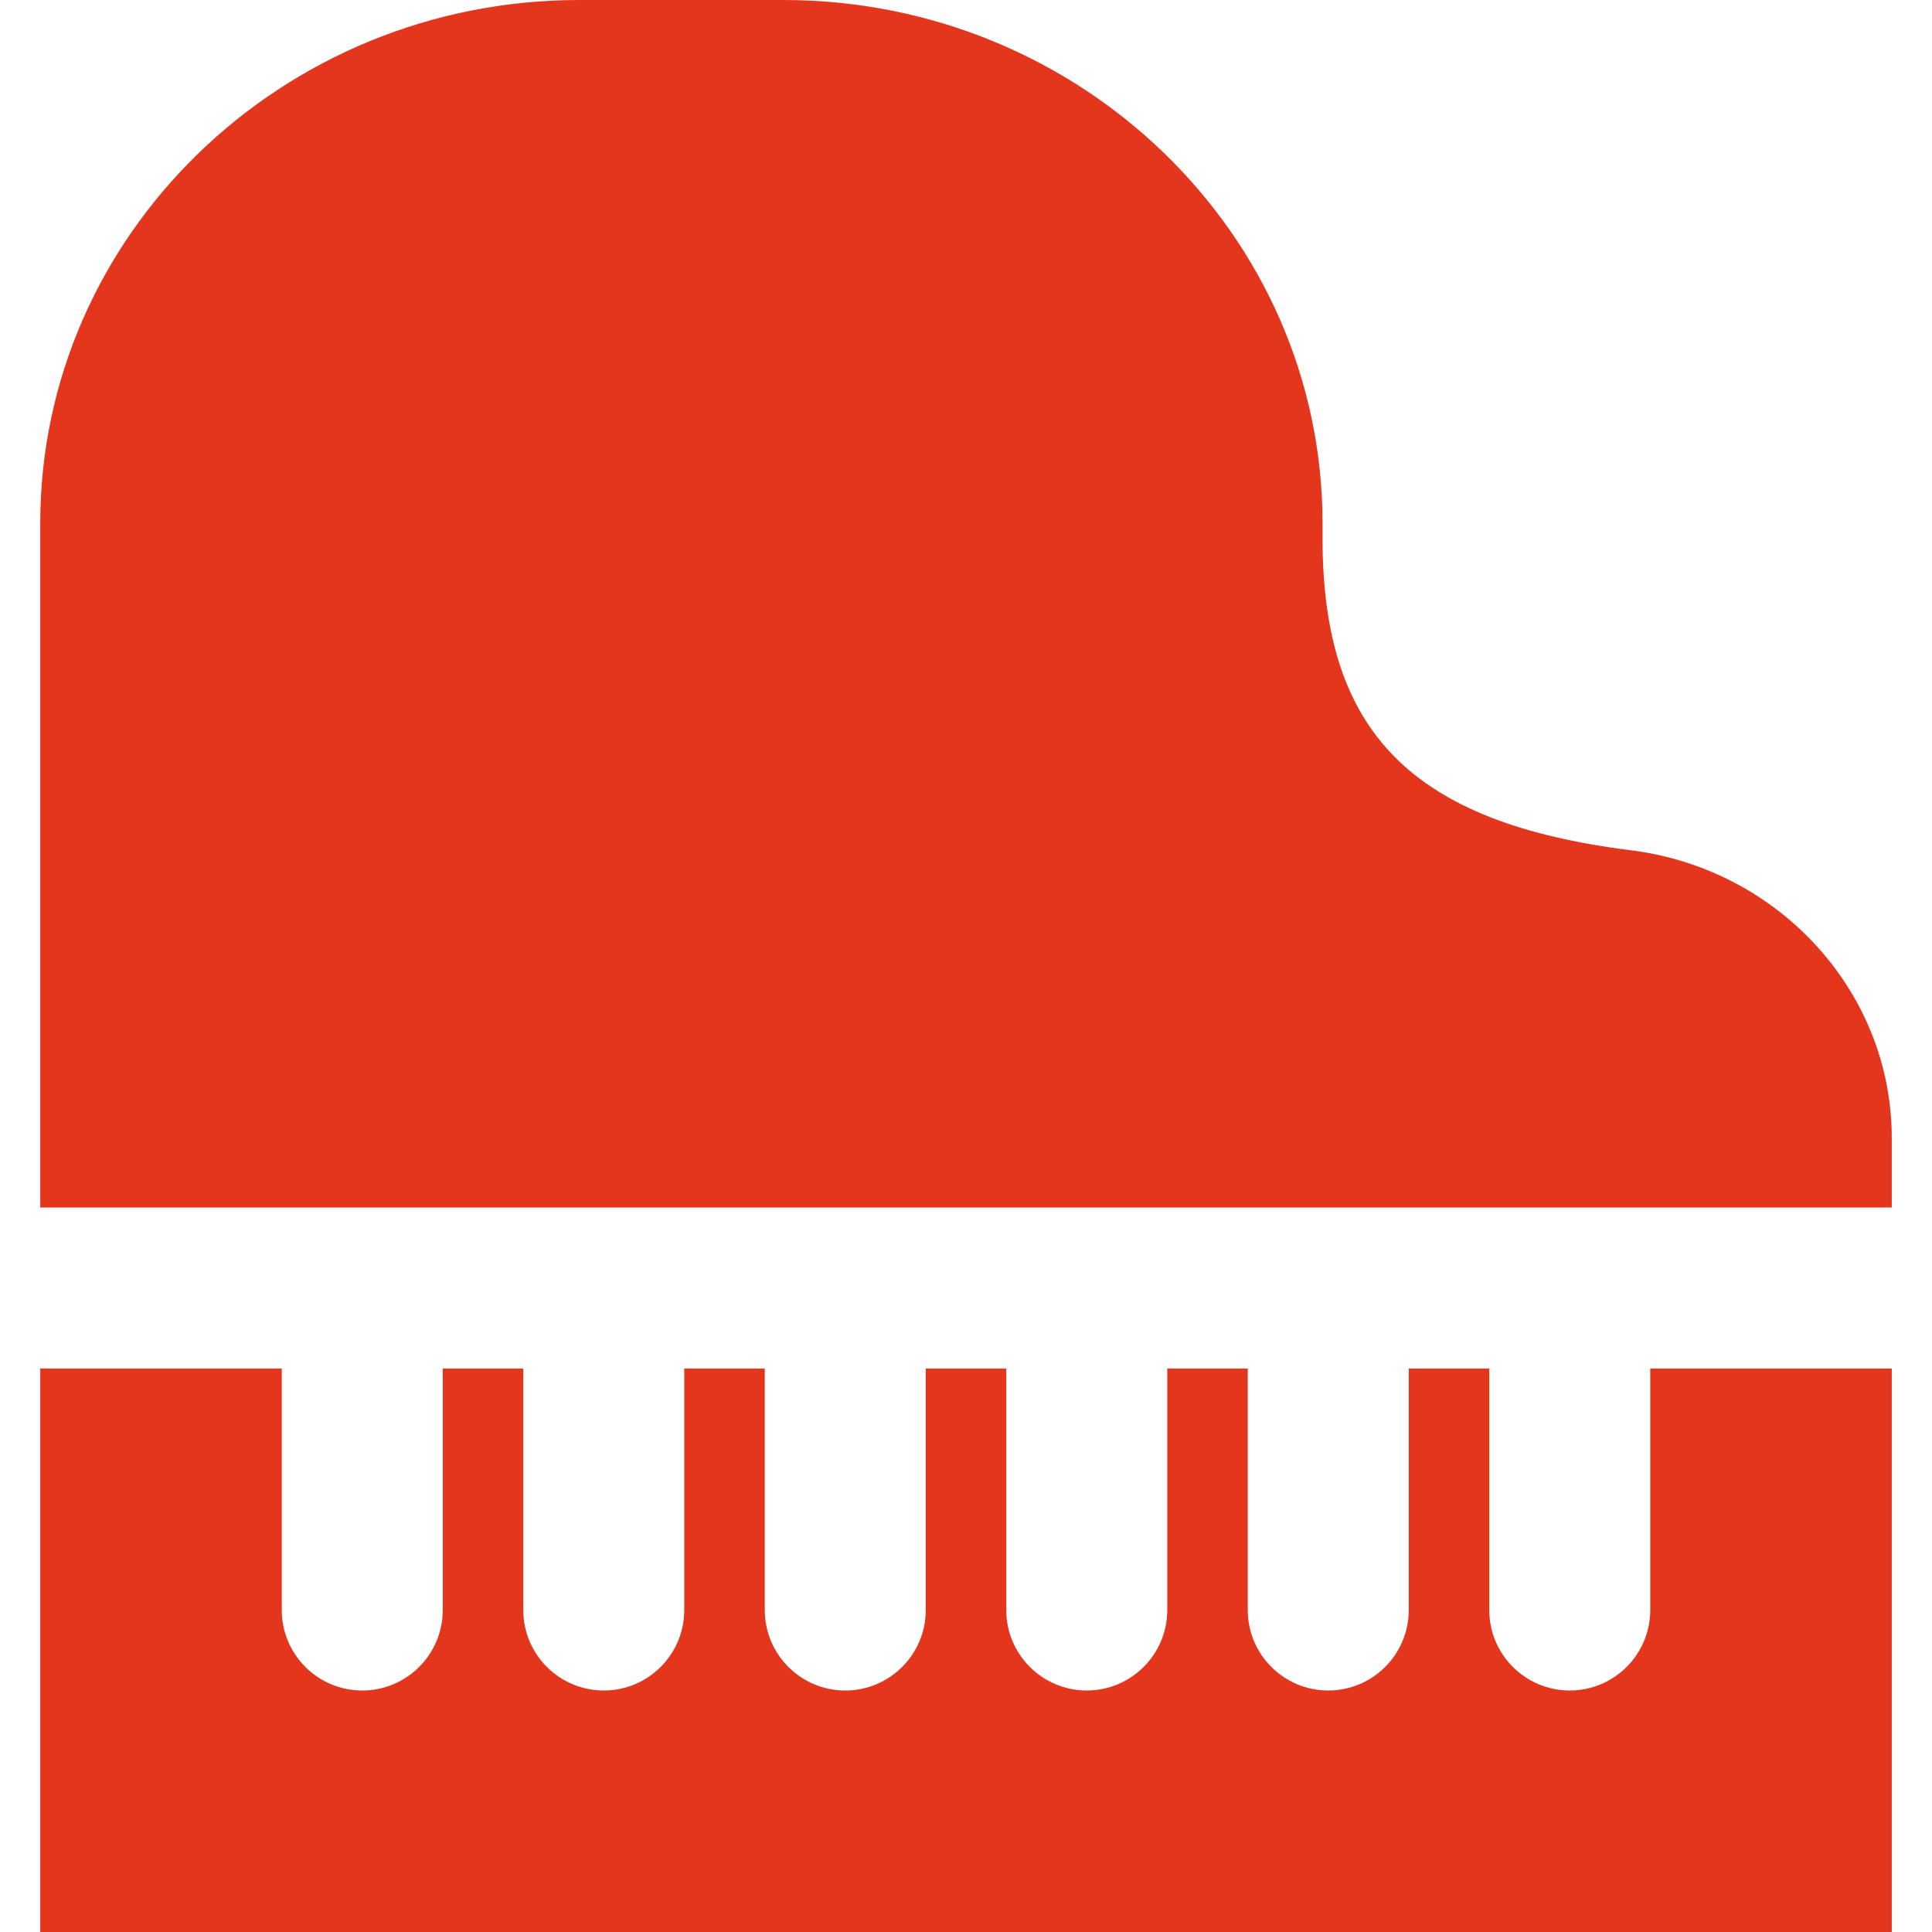
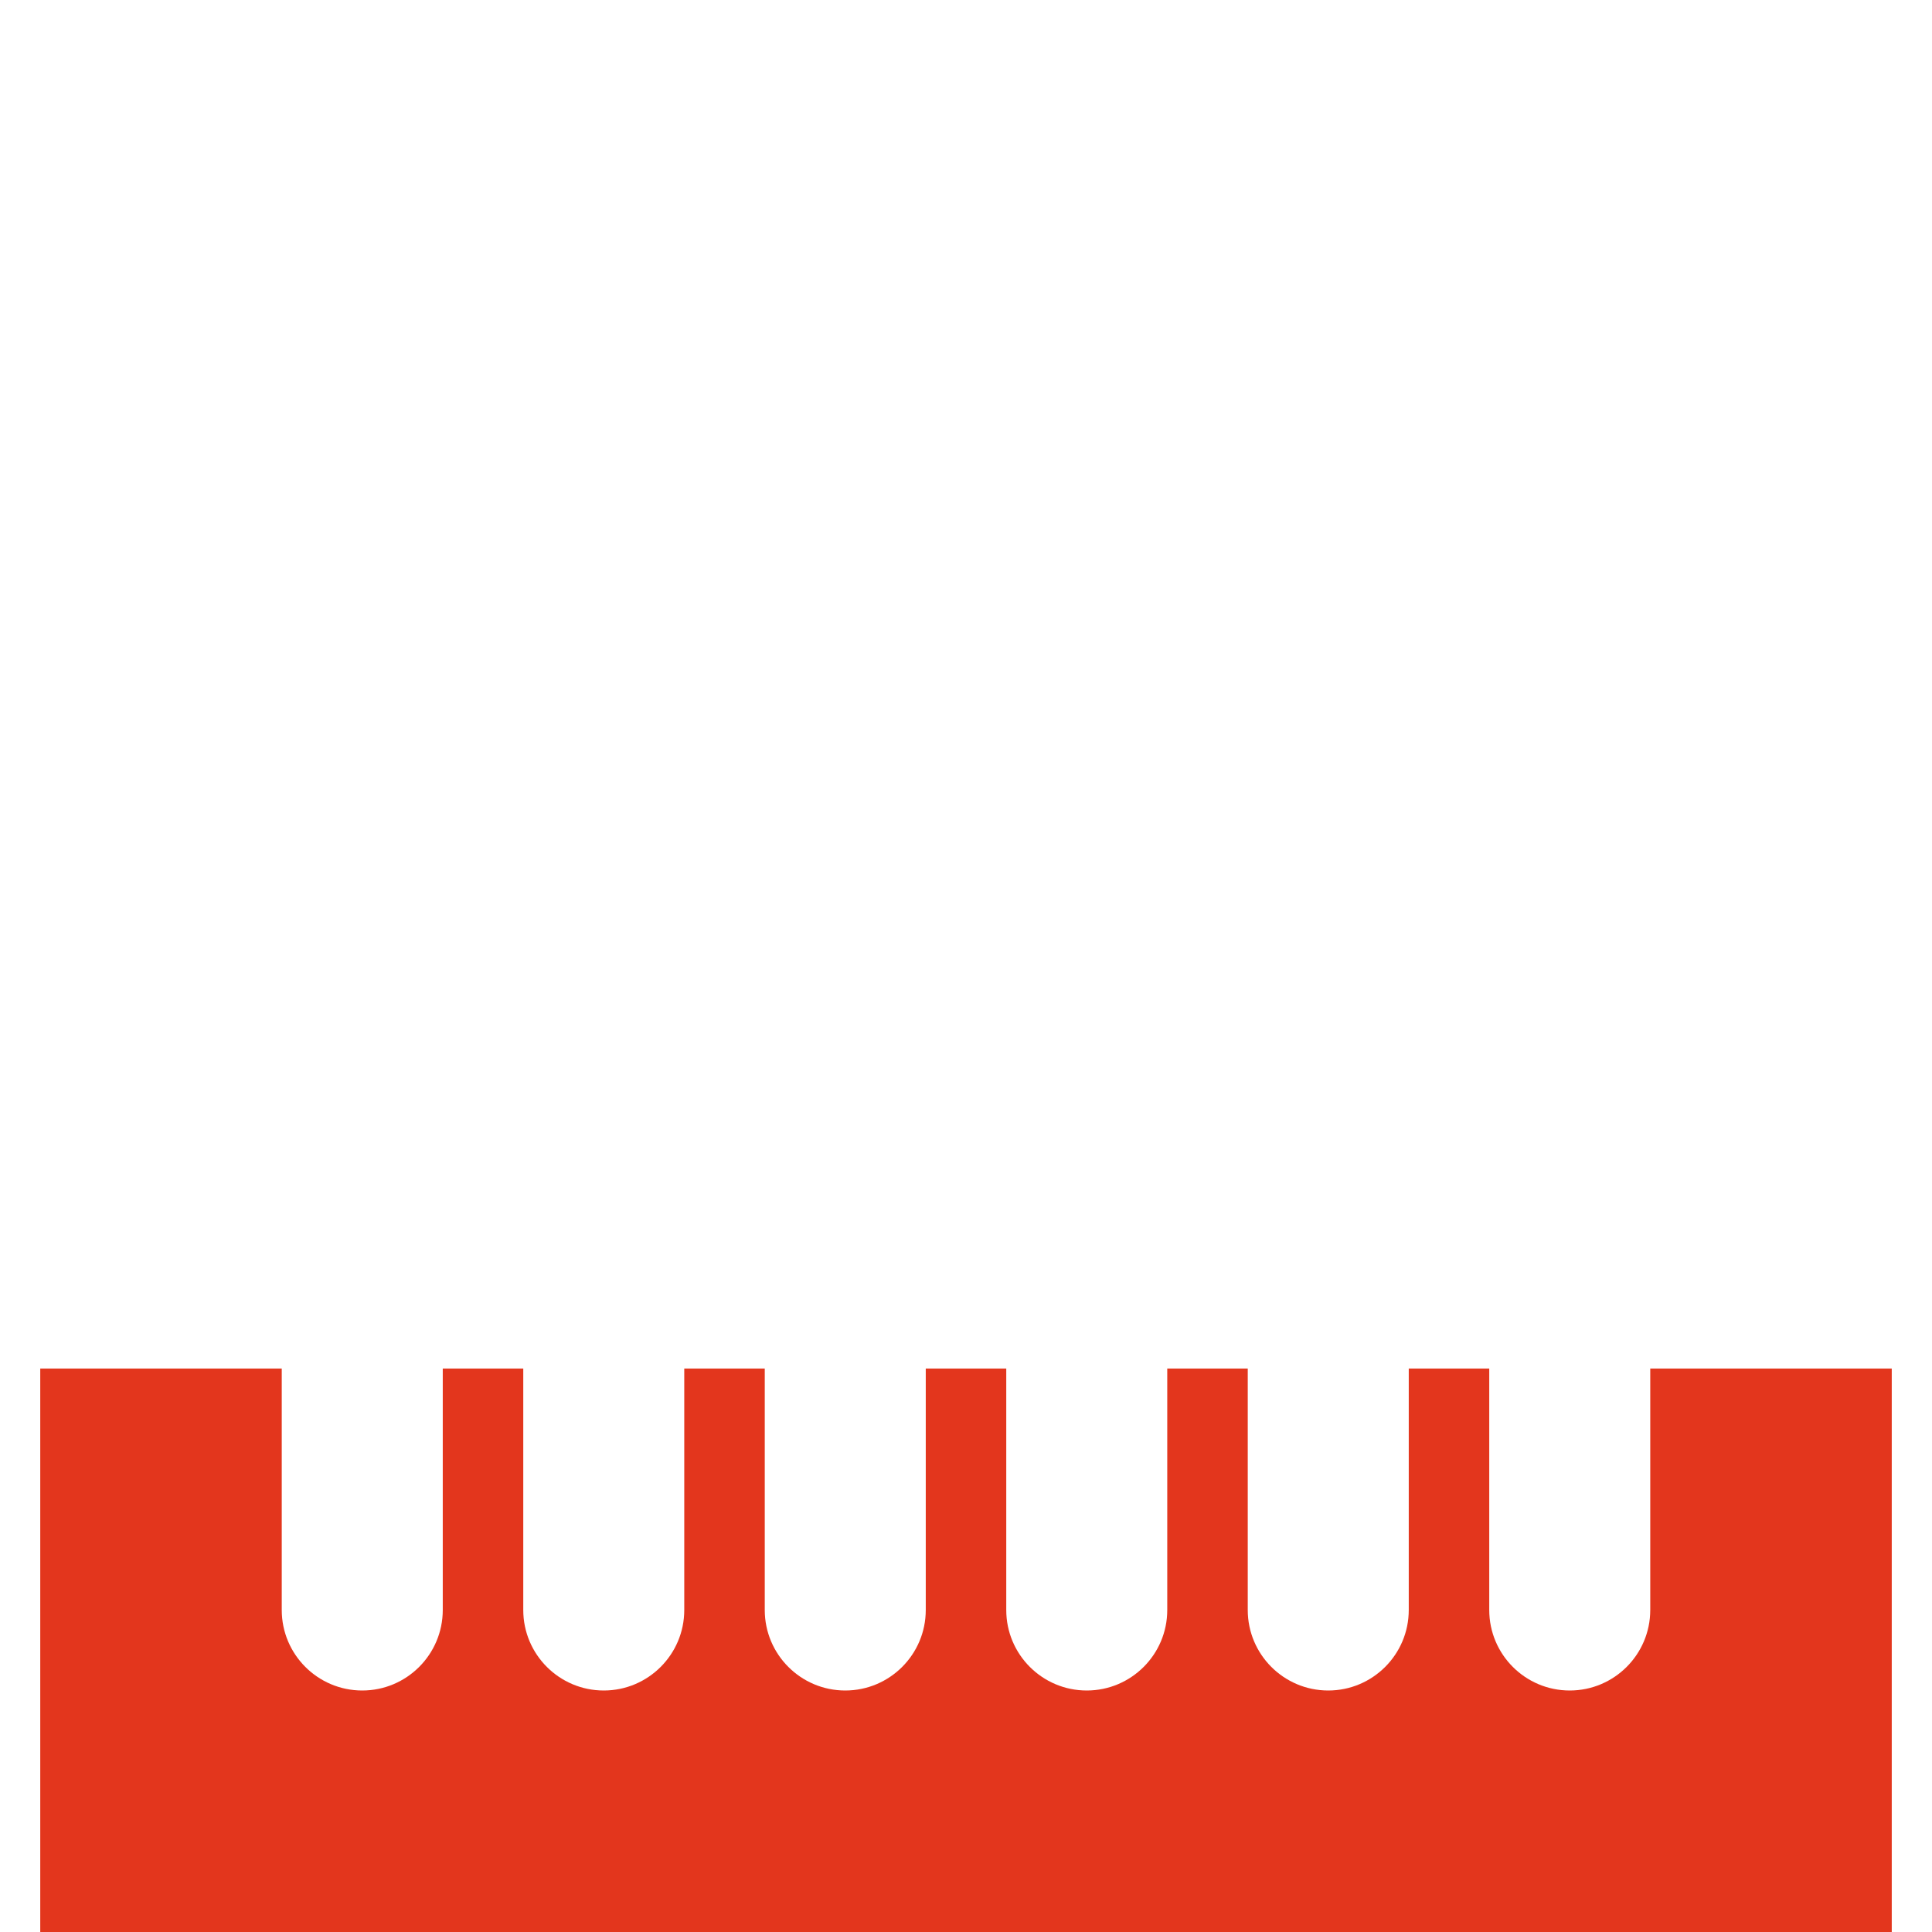
<svg xmlns="http://www.w3.org/2000/svg" width="512" height="512" viewBox="0 0 512 512" fill="none">
-   <path d="M432.149 225.323C374.144 218.027 350.485 194.091 350.485 142.699V138.667C350.485 62.208 286.379 0 207.616 0H153.515C74.752 0 10.667 62.208 10.667 138.667V320H501.334V301.504C501.333 263.019 471.595 230.251 432.149 225.323Z" fill="#E3361D" />
  <path d="M437.333 426.668C437.333 438.444 427.776 448.001 416 448.001C404.224 448.001 394.667 438.444 394.667 426.668V362.668H373.334V426.668C373.334 438.444 363.777 448.001 352.001 448.001C340.225 448.001 330.668 438.444 330.668 426.668V362.668H309.335V426.668C309.335 438.444 299.778 448.001 288.002 448.001C276.226 448.001 266.669 438.444 266.669 426.668V362.668H245.336V426.668C245.336 438.444 235.779 448.001 224.003 448.001C212.227 448.001 202.67 438.444 202.67 426.668V362.668H181.337V426.668C181.337 438.444 171.78 448.001 160.004 448.001C148.228 448.001 138.671 438.444 138.671 426.668V362.668H117.338V426.668C117.333 438.444 107.776 448.001 96 448.001C84.224 448.001 74.667 438.444 74.667 426.668V362.668H10.667V512.001H501.334V362.668H437.334V426.668H437.333Z" fill="#E3361D" />
</svg>